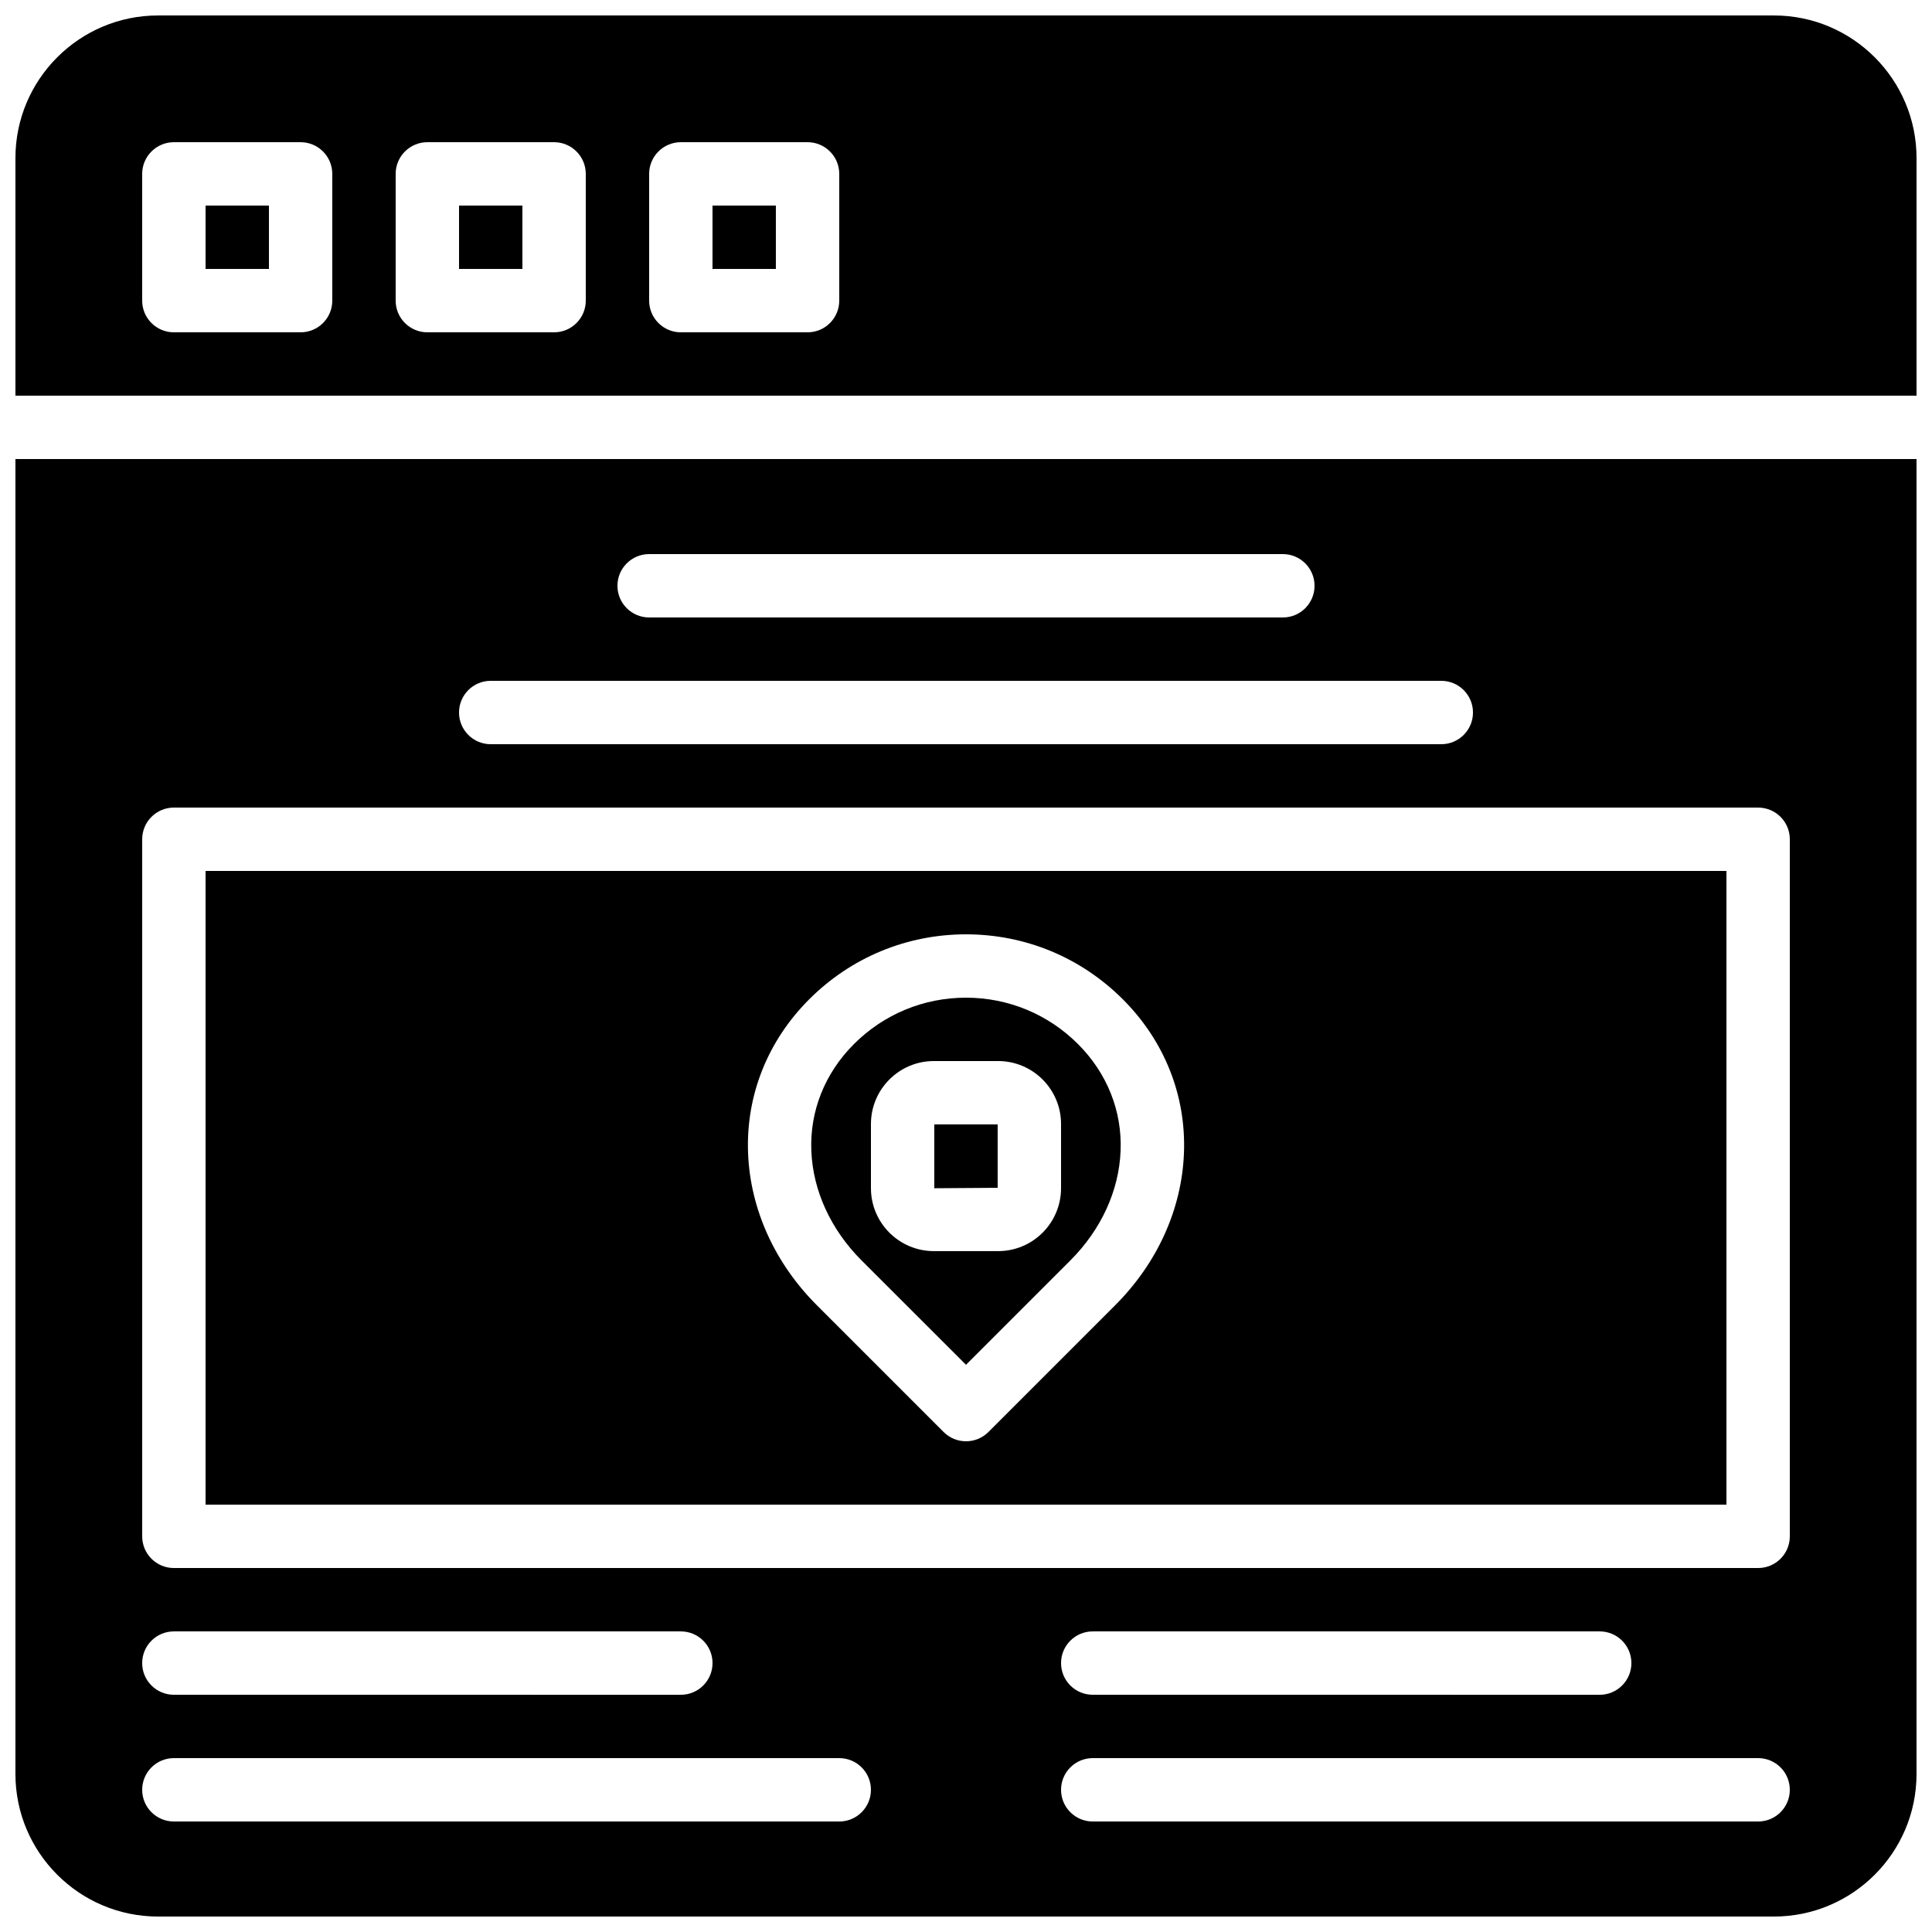
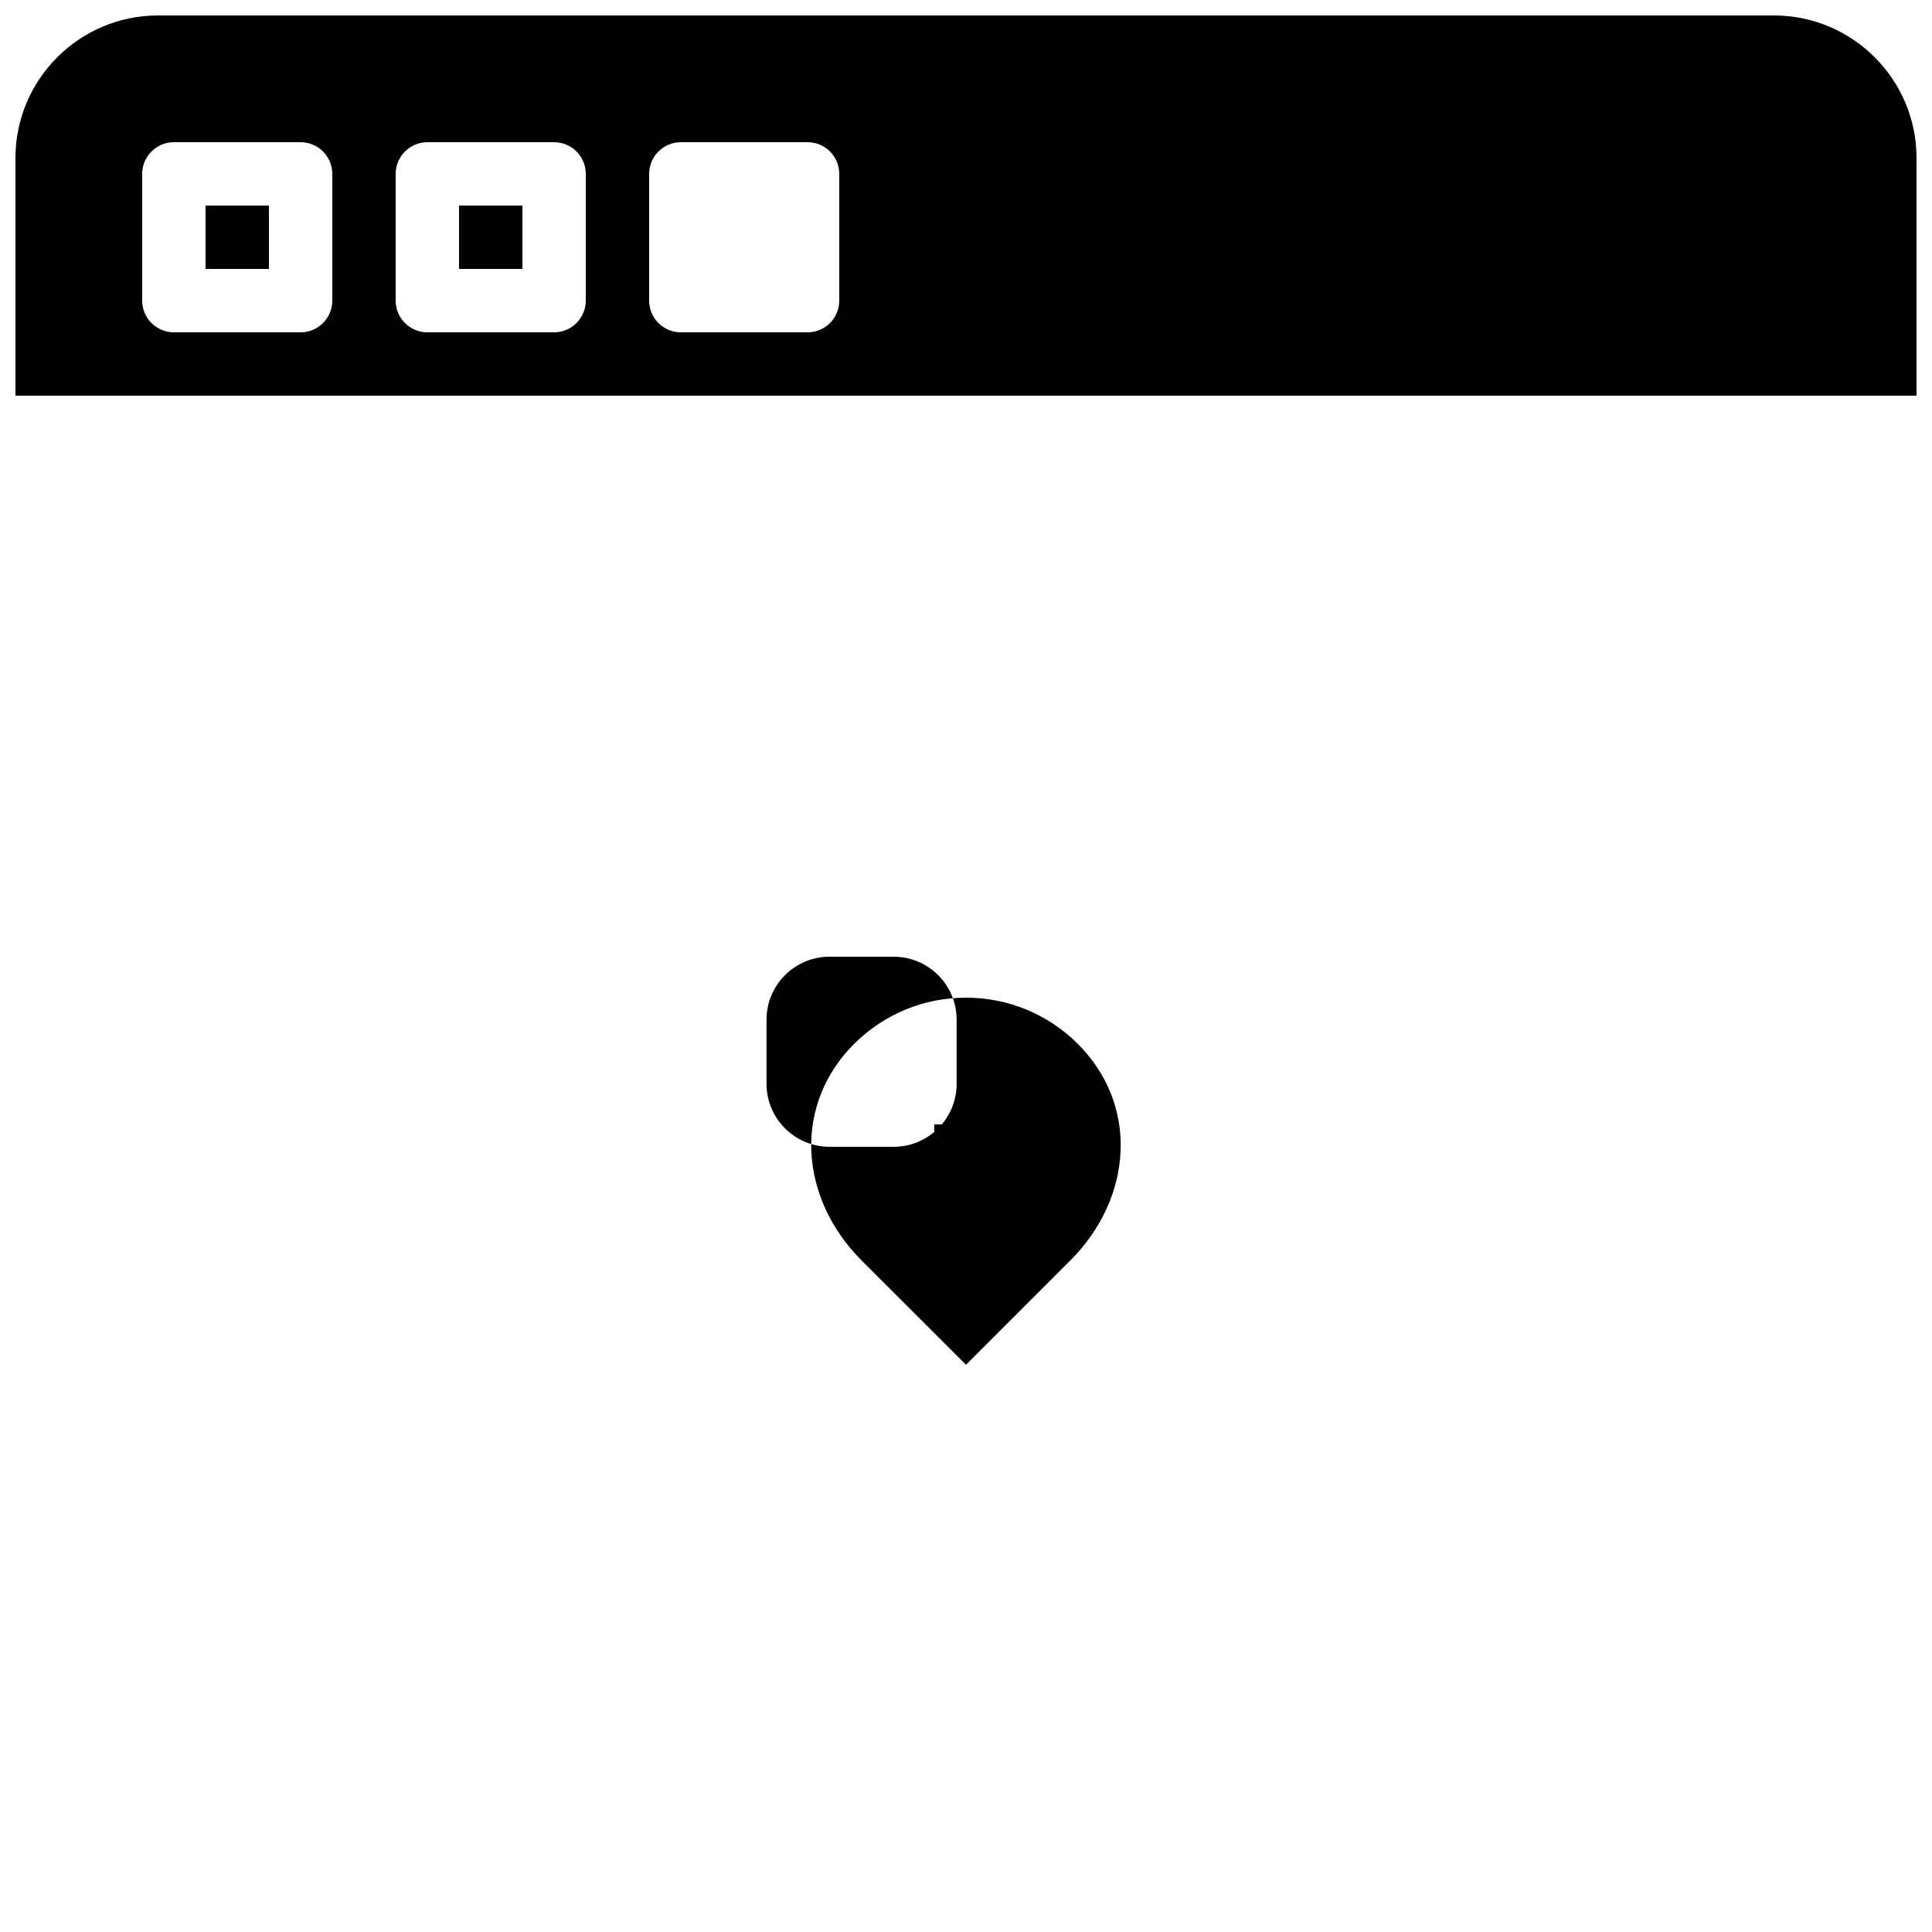
<svg xmlns="http://www.w3.org/2000/svg" width="800px" height="800px" version="1.1" viewBox="144 144 512 512">
  <defs>
    <clipPath id="b">
      <path d="m148.09 148.09h503.81v100.91h-503.81z" />
    </clipPath>
    <clipPath id="a">
-       <path d="m148.09 265h503.81v386.9h-503.81z" />
-     </clipPath>
+       </clipPath>
  </defs>
-   <path d="m332.82 198.48h16.793v16.793h-16.793z" />
  <path d="m265.65 198.48h16.793v16.793h-16.793z" />
  <path d="m198.48 198.48h16.793v16.793h-16.793z" />
  <g clip-path="url(#b)">
    <path d="m651.9 248.86v-62.977c0-20.832-16.953-37.785-37.785-37.785h-428.24c-20.832 0-37.785 16.953-37.785 37.785v62.977zm-335.87-58.777c0-4.637 3.762-8.398 8.398-8.398h33.586c4.637 0 8.398 3.762 8.398 8.398v33.586c0 4.637-3.762 8.398-8.398 8.398h-33.586c-4.637 0-8.398-3.762-8.398-8.398zm-67.176 0c0-4.637 3.762-8.398 8.398-8.398h33.586c4.637 0 8.398 3.762 8.398 8.398v33.586c0 4.637-3.762 8.398-8.398 8.398h-33.586c-4.637 0-8.398-3.762-8.398-8.398zm-67.176 0c0-4.637 3.762-8.398 8.398-8.398h33.586c4.637 0 8.398 3.762 8.398 8.398v33.586c0 4.637-3.762 8.398-8.398 8.398h-33.586c-4.637 0-8.398-3.762-8.398-8.398z" />
  </g>
-   <path d="m400 505.68 27.652-27.652c8.16-8.16 12.891-18.457 13.316-29.012 0.438-10.555-3.57-20.613-11.285-28.324-7.93-7.922-18.477-12.297-29.695-12.297s-21.758 4.375-29.691 12.301c-7.707 7.707-11.723 17.77-11.285 28.324 0.43 10.555 5.164 20.848 13.316 29.012zm-25.191-63.816c0-9.199 7.481-16.676 16.676-16.676h17.027c9.195 0 16.676 7.484 16.676 16.676v17.02c0 9.203-7.481 16.676-16.676 16.676h-17.027c-9.195 0-16.676-7.481-16.676-16.676z" />
-   <path d="m198.48 542.75h403.05v-167.94h-403.05zm159.96-133.92c11.102-11.102 25.863-17.223 41.566-17.223s30.457 6.121 41.562 17.223c11.066 11.066 16.82 25.586 16.188 40.883-0.605 14.777-7.078 29.055-18.23 40.195l-33.586 33.586c-1.637 1.641-3.785 2.461-5.934 2.461s-4.301-0.824-5.938-2.461l-33.586-33.586c-11.152-11.145-17.625-25.418-18.23-40.195-0.629-15.297 5.121-29.816 16.188-40.883z" />
+   <path d="m400 505.68 27.652-27.652c8.16-8.16 12.891-18.457 13.316-29.012 0.438-10.555-3.57-20.613-11.285-28.324-7.93-7.922-18.477-12.297-29.695-12.297s-21.758 4.375-29.691 12.301c-7.707 7.707-11.723 17.77-11.285 28.324 0.43 10.555 5.164 20.848 13.316 29.012m-25.191-63.816c0-9.199 7.481-16.676 16.676-16.676h17.027c9.195 0 16.676 7.484 16.676 16.676v17.02c0 9.203-7.481 16.676-16.676 16.676h-17.027c-9.195 0-16.676-7.481-16.676-16.676z" />
  <g clip-path="url(#a)">
    <path d="m148.09 265.65v348.47c0 20.832 16.953 37.785 37.785 37.785h428.24c20.832 0 37.785-16.953 37.785-37.785v-348.47zm167.94 25.191h167.94c4.637 0 8.398 3.754 8.398 8.398s-3.762 8.398-8.398 8.398l-167.94-0.004c-4.637 0-8.398-3.754-8.398-8.398 0-4.641 3.762-8.395 8.398-8.395zm-41.984 33.586h251.91c4.637 0 8.398 3.754 8.398 8.398s-3.762 8.398-8.398 8.398h-251.91c-4.637 0-8.398-3.754-8.398-8.398s3.762-8.398 8.398-8.398zm92.363 302.29h-176.33c-4.637 0-8.398-3.754-8.398-8.398s3.762-8.398 8.398-8.398h176.33c4.637 0 8.398 3.754 8.398 8.398 0 4.648-3.762 8.398-8.398 8.398zm-184.73-41.98c0-4.644 3.762-8.398 8.398-8.398h134.35c4.637 0 8.398 3.754 8.398 8.398s-3.762 8.398-8.398 8.398l-134.35-0.004c-4.637 0-8.398-3.754-8.398-8.395zm428.24 41.98h-176.33c-4.637 0-8.398-3.754-8.398-8.398s3.762-8.398 8.398-8.398h176.33c4.637 0 8.398 3.754 8.398 8.398 0 4.648-3.762 8.398-8.398 8.398zm-184.73-41.98c0-4.644 3.762-8.398 8.398-8.398h134.35c4.637 0 8.398 3.754 8.398 8.398s-3.762 8.398-8.398 8.398l-134.35-0.004c-4.637 0-8.398-3.754-8.398-8.395zm193.13-33.59c0 4.644-3.762 8.398-8.398 8.398h-419.84c-4.637 0-8.398-3.754-8.398-8.398v-184.73c0-4.644 3.762-8.398 8.398-8.398h419.84c4.637 0 8.398 3.754 8.398 8.398z" />
  </g>
  <path d="m408.39 458.78v-16.793h-16.793v16.91z" />
</svg>